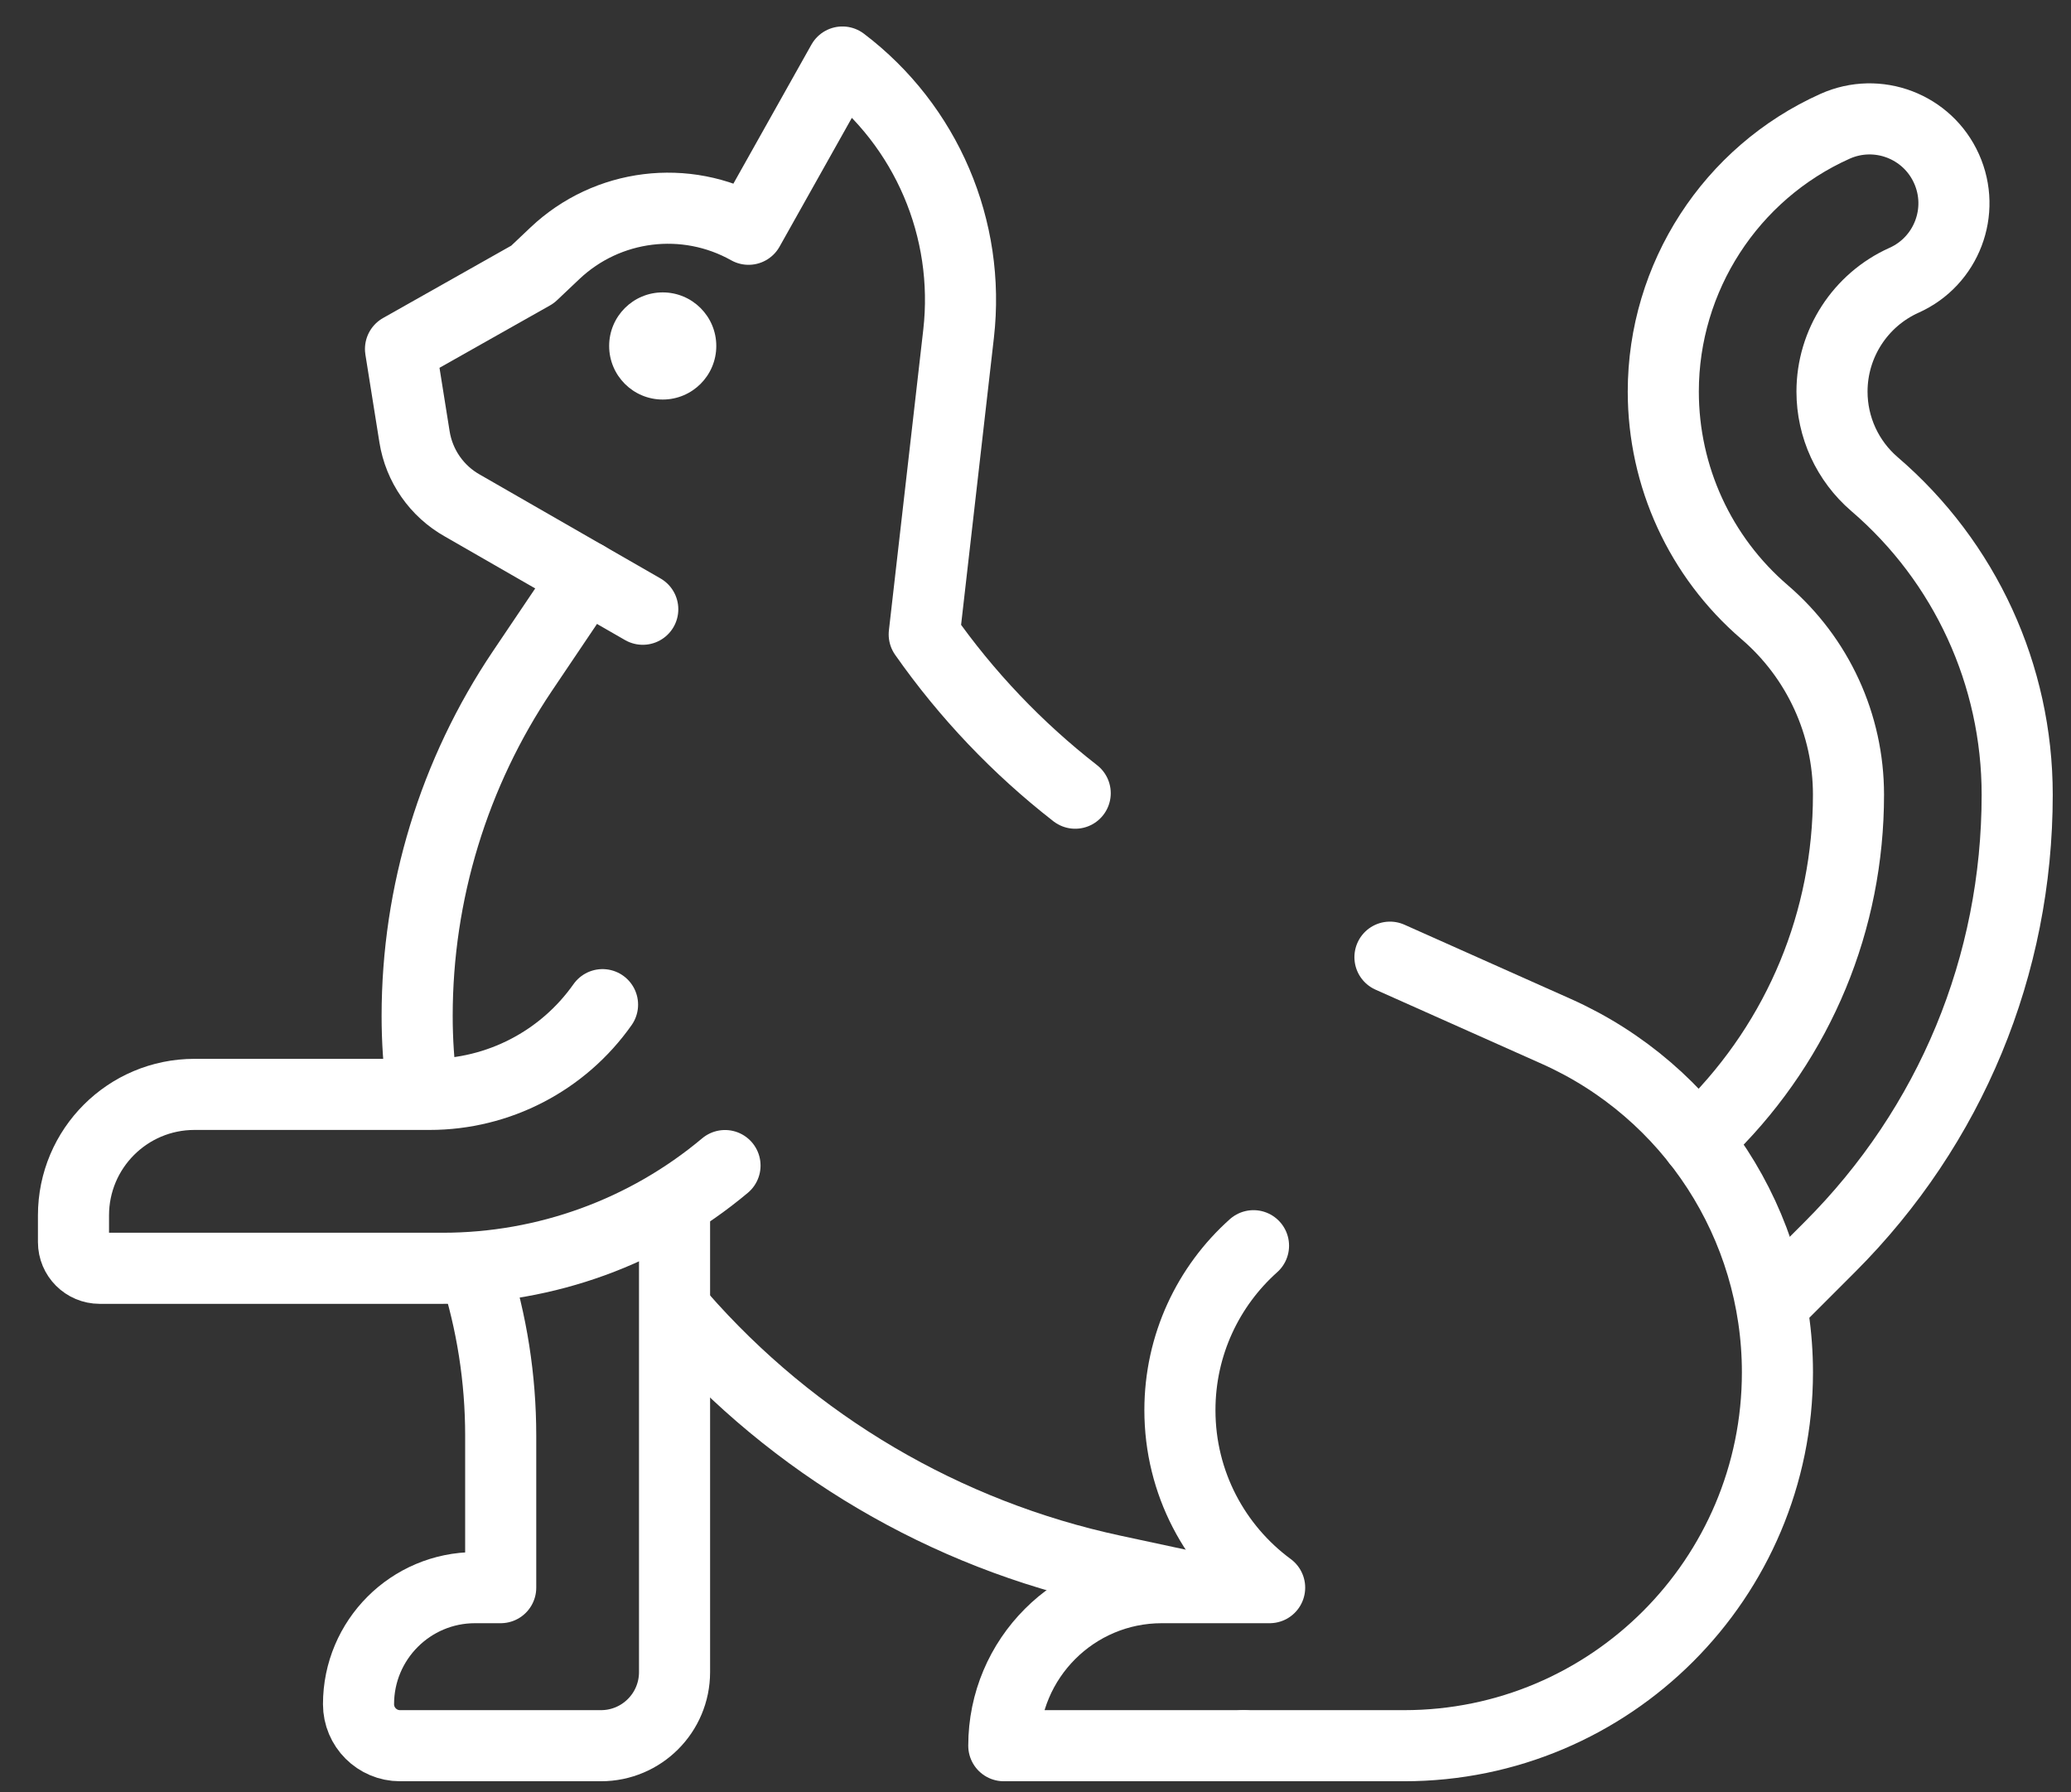
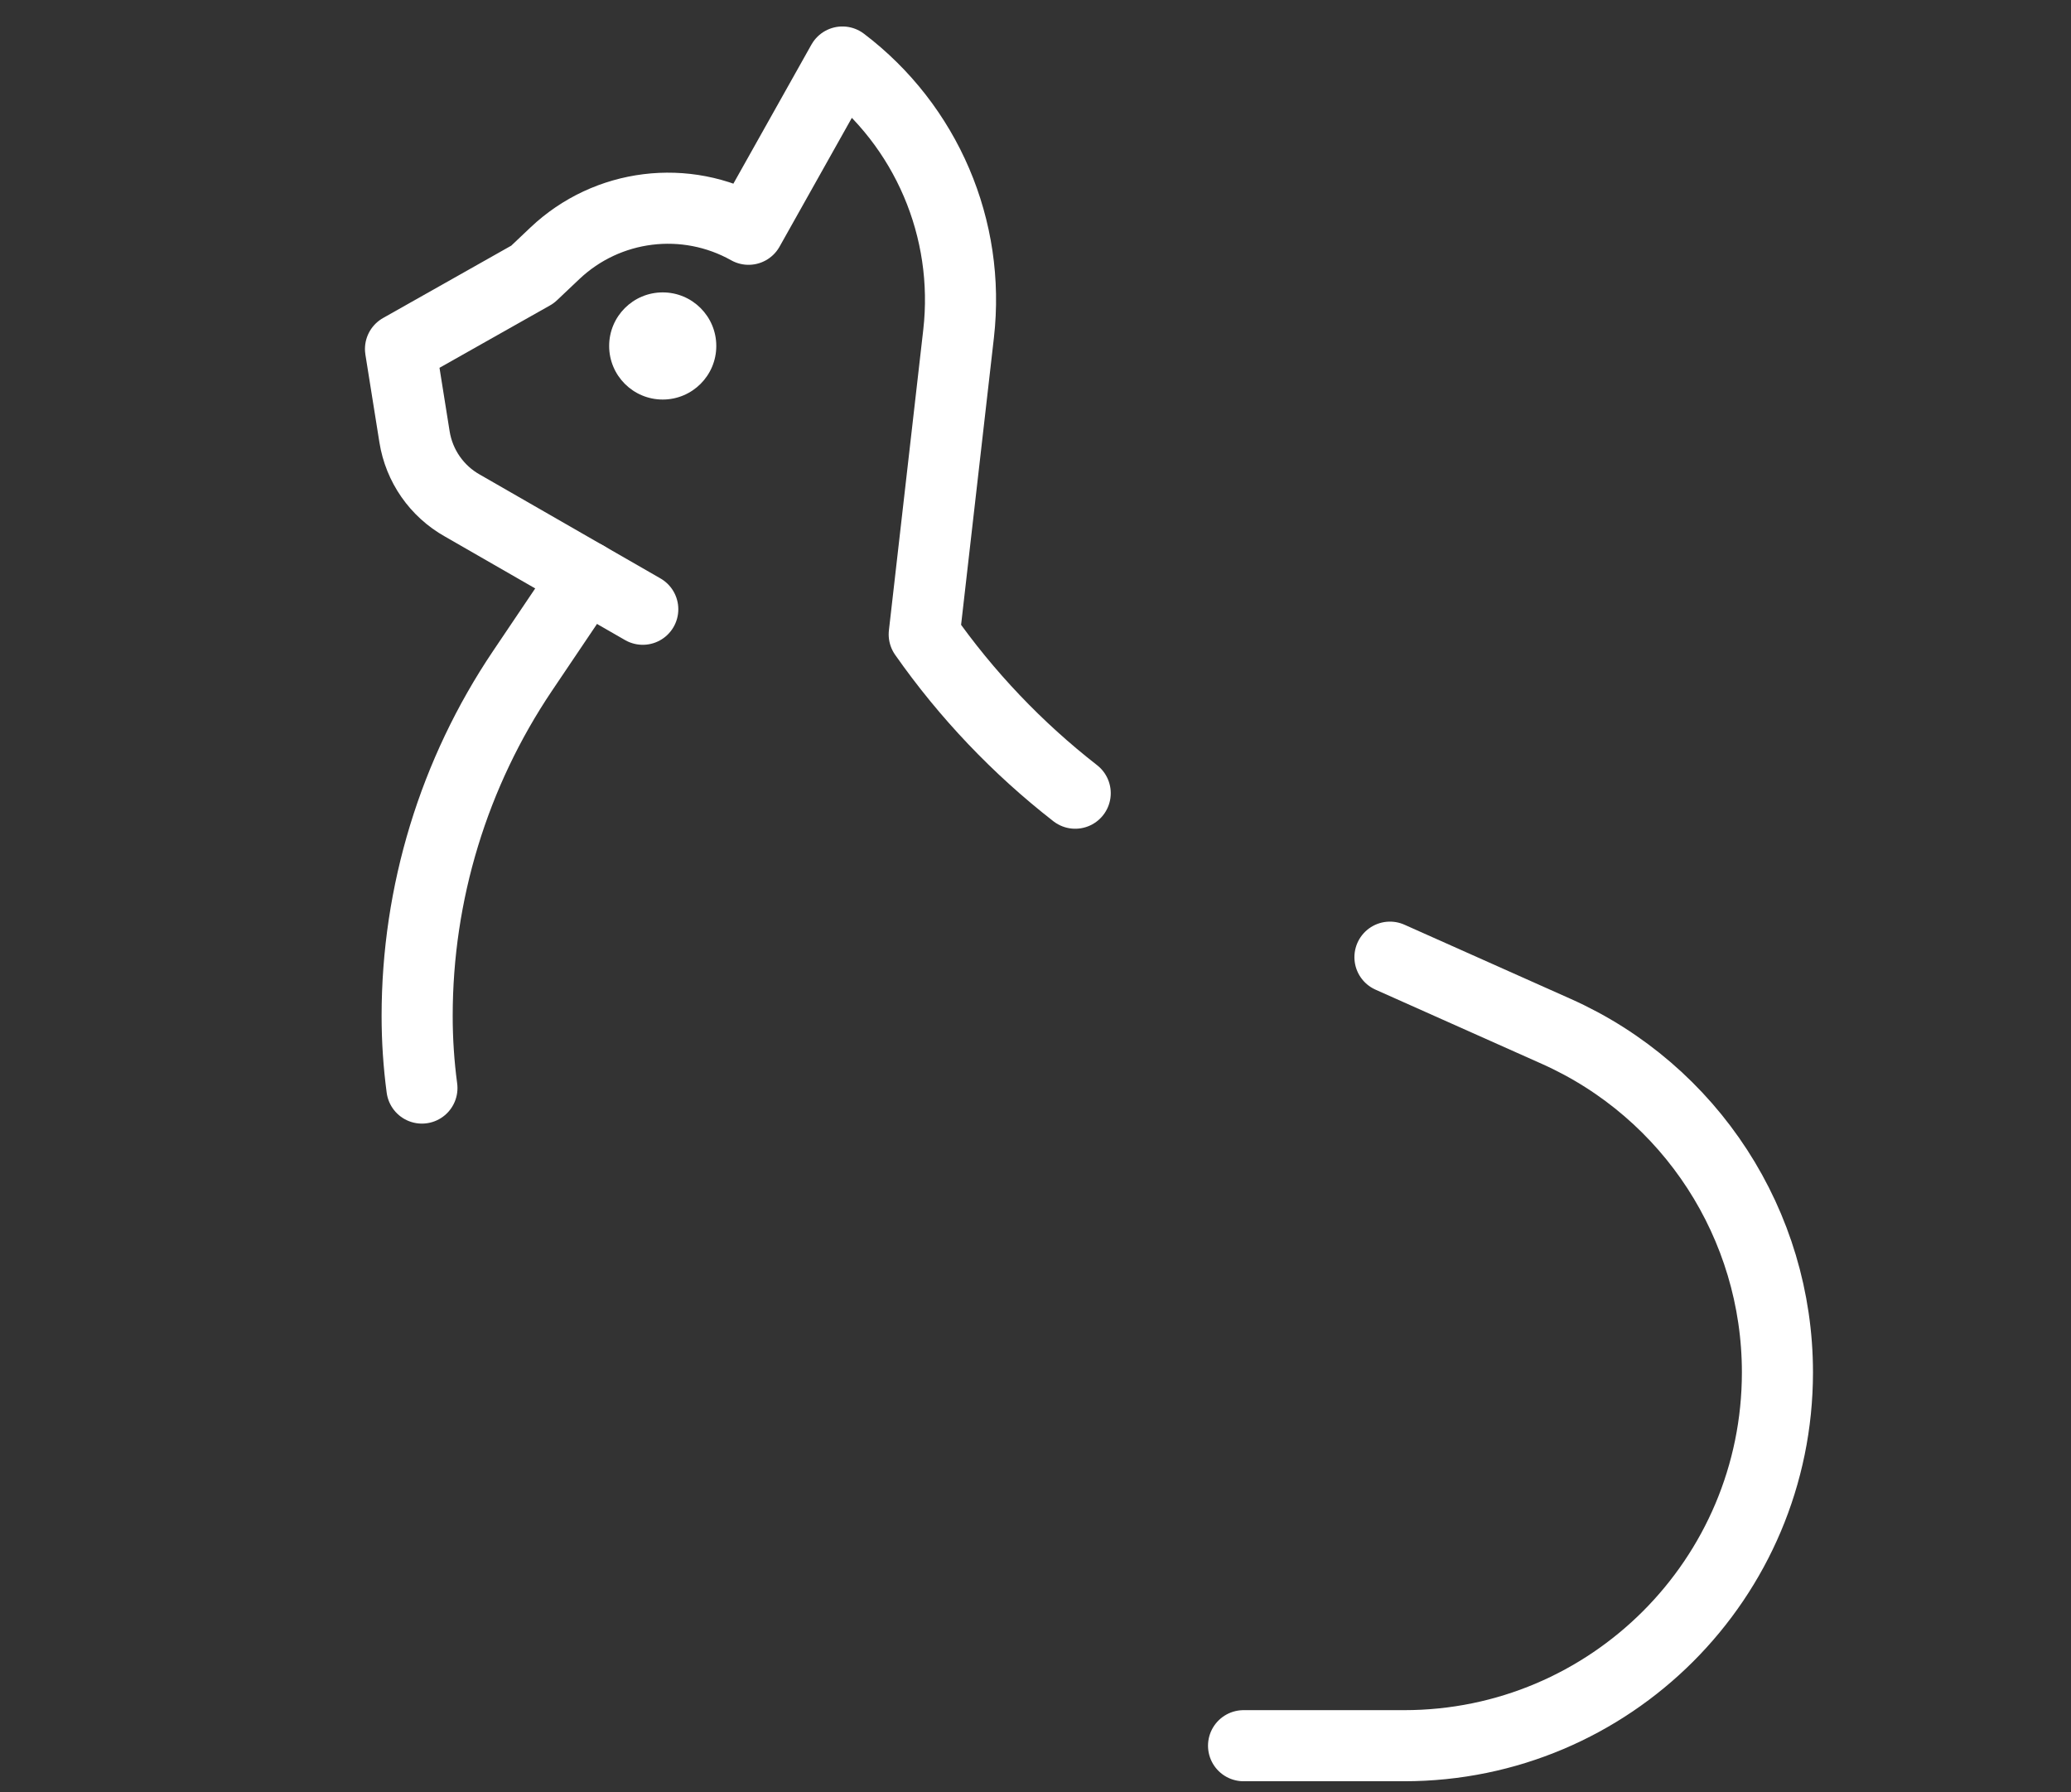
<svg xmlns="http://www.w3.org/2000/svg" width="52" height="45" viewBox="0 0 52 45" fill="none">
  <rect x="0" y="0" width="52" height="45" fill="#333333" stroke="none" />
-   <path d="M42.613 28.647L42.952 28.309C45.184 26.077 46.413 23.109 46.413 19.952C46.413 18.188 45.645 16.518 44.307 15.369C42.69 13.981 41.763 11.962 41.763 9.831C41.763 6.96 43.456 4.345 46.075 3.171C47.143 2.692 48.397 3.169 48.875 4.237C49.354 5.304 48.876 6.558 47.809 7.036C46.709 7.529 45.999 8.626 45.999 9.831C45.999 10.725 46.388 11.572 47.067 12.155C49.344 14.109 50.649 16.951 50.649 19.952C50.649 24.241 48.98 28.272 45.947 31.305L44.664 32.588" stroke="white" stroke-width="1.785" stroke-miterlimit="10" stroke-linecap="round" stroke-linejoin="round" />
-   <path d="M11.915 31.842C12.35 33.197 12.572 34.614 12.572 36.041V39.86H11.927C10.312 39.86 9.002 41.17 9.002 42.786C9.002 43.361 9.469 43.828 10.044 43.828H15.089C16.11 43.828 16.937 43.001 16.937 41.98V30.632" stroke="white" stroke-width="1.785" stroke-miterlimit="10" stroke-linecap="round" stroke-linejoin="round" />
  <path d="M14.714 14.477L13.118 16.846C11.395 19.406 10.474 22.421 10.474 25.507C10.474 26.113 10.514 26.718 10.594 27.317" stroke="white" stroke-width="1.785" stroke-miterlimit="10" stroke-linecap="round" stroke-linejoin="round" />
-   <path d="M31.474 31.275C30.34 32.288 29.626 33.763 29.626 35.404C29.626 37.232 30.512 38.853 31.879 39.86H31.602H29.171C26.98 39.86 25.204 41.637 25.204 43.828H31.224" stroke="white" stroke-width="1.785" stroke-miterlimit="10" stroke-linecap="round" stroke-linejoin="round" />
-   <path d="M15.129 25.223C14.134 26.636 12.514 27.476 10.786 27.476H4.883C3.205 27.476 1.845 28.836 1.845 30.514V31.184C1.845 31.548 2.14 31.842 2.503 31.842H11.116C13.708 31.842 16.218 30.929 18.204 29.263" stroke="white" stroke-width="1.785" stroke-miterlimit="10" stroke-linecap="round" stroke-linejoin="round" />
-   <path d="M17.087 33.032C19.923 36.279 23.733 38.523 27.949 39.428L29.915 39.85" stroke="white" stroke-width="1.785" stroke-miterlimit="10" stroke-linecap="round" stroke-linejoin="round" />
  <path d="M34.9 24.031L39.076 25.894C42.454 27.402 44.629 30.755 44.629 34.454C44.629 39.631 40.432 43.828 35.256 43.828H31.224" stroke="white" stroke-width="1.785" stroke-miterlimit="10" stroke-linecap="round" stroke-linejoin="round" />
  <path d="M16.139 15.296L11.612 12.694C10.967 12.333 10.524 11.696 10.408 10.967L10.056 8.762L13.371 6.891L13.934 6.358C15.247 5.115 17.218 4.871 18.795 5.756L21.152 1.557C23.261 3.155 24.369 5.748 24.069 8.377L23.206 15.927C24.269 17.444 25.548 18.786 26.997 19.914" stroke="white" stroke-width="1.785" stroke-miterlimit="10" stroke-linecap="round" stroke-linejoin="round" />
  <circle cx="16.64" cy="8.686" r="1.345" fill="white" />
</svg>